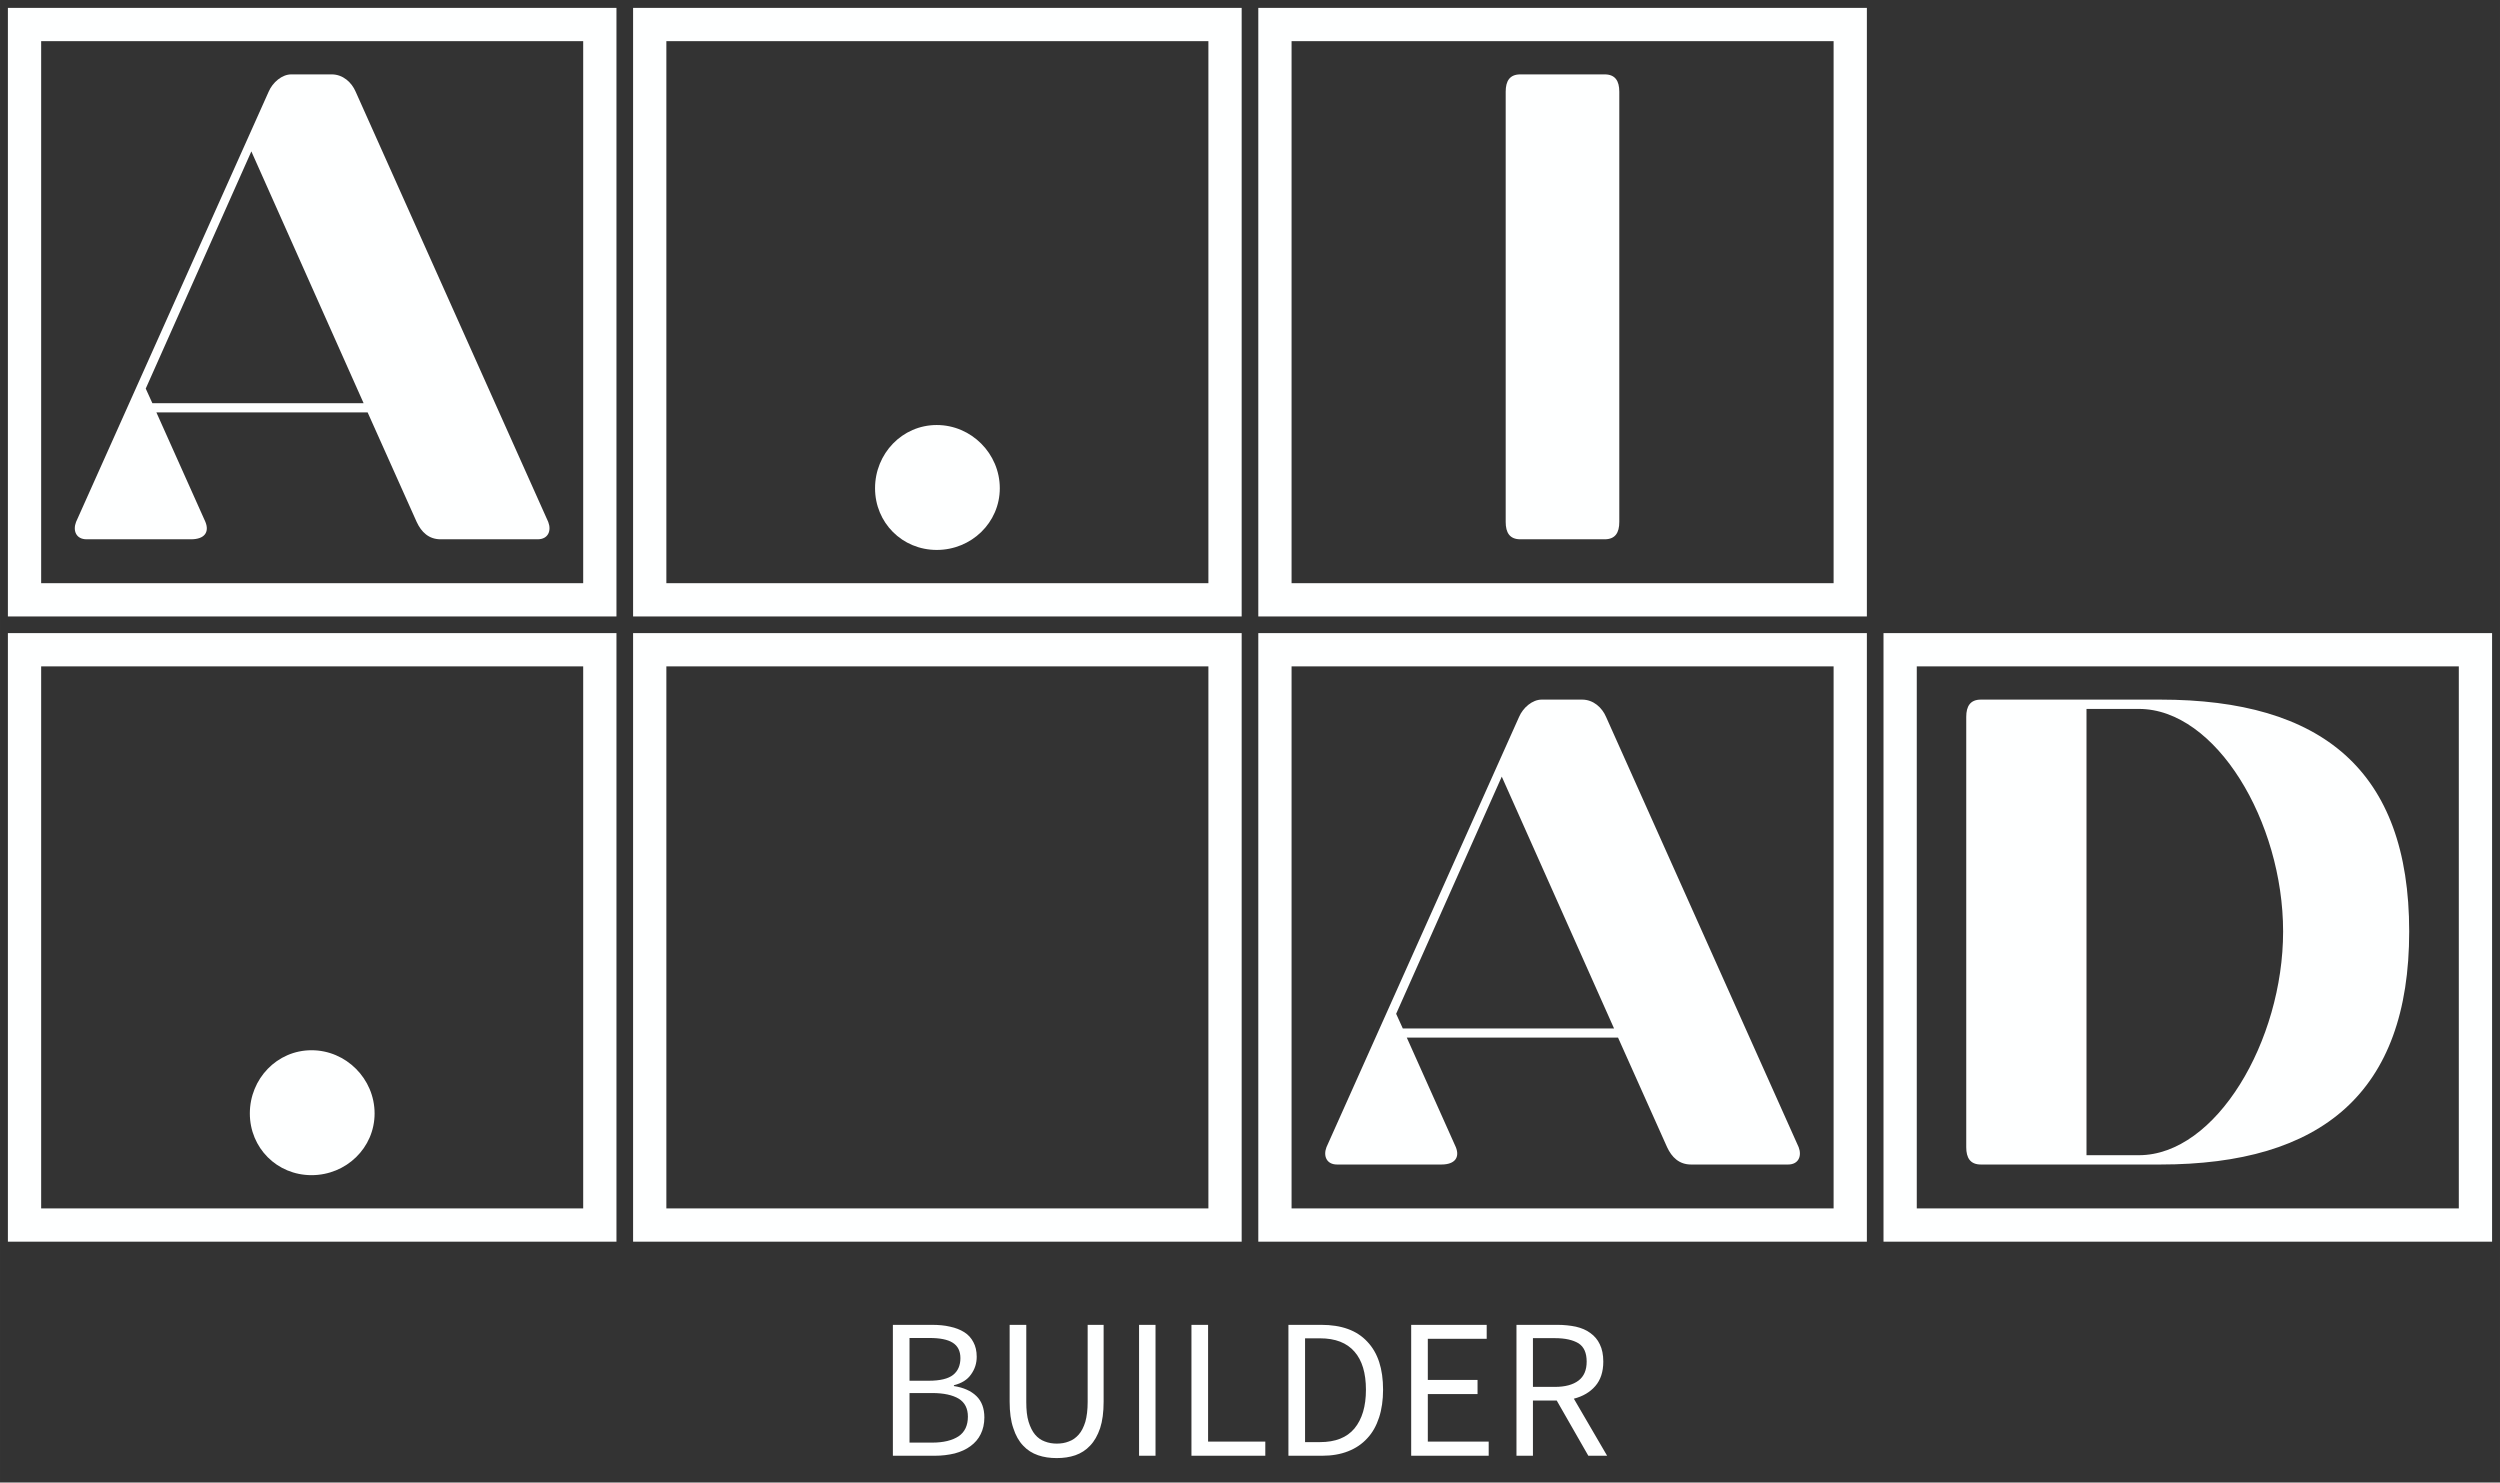
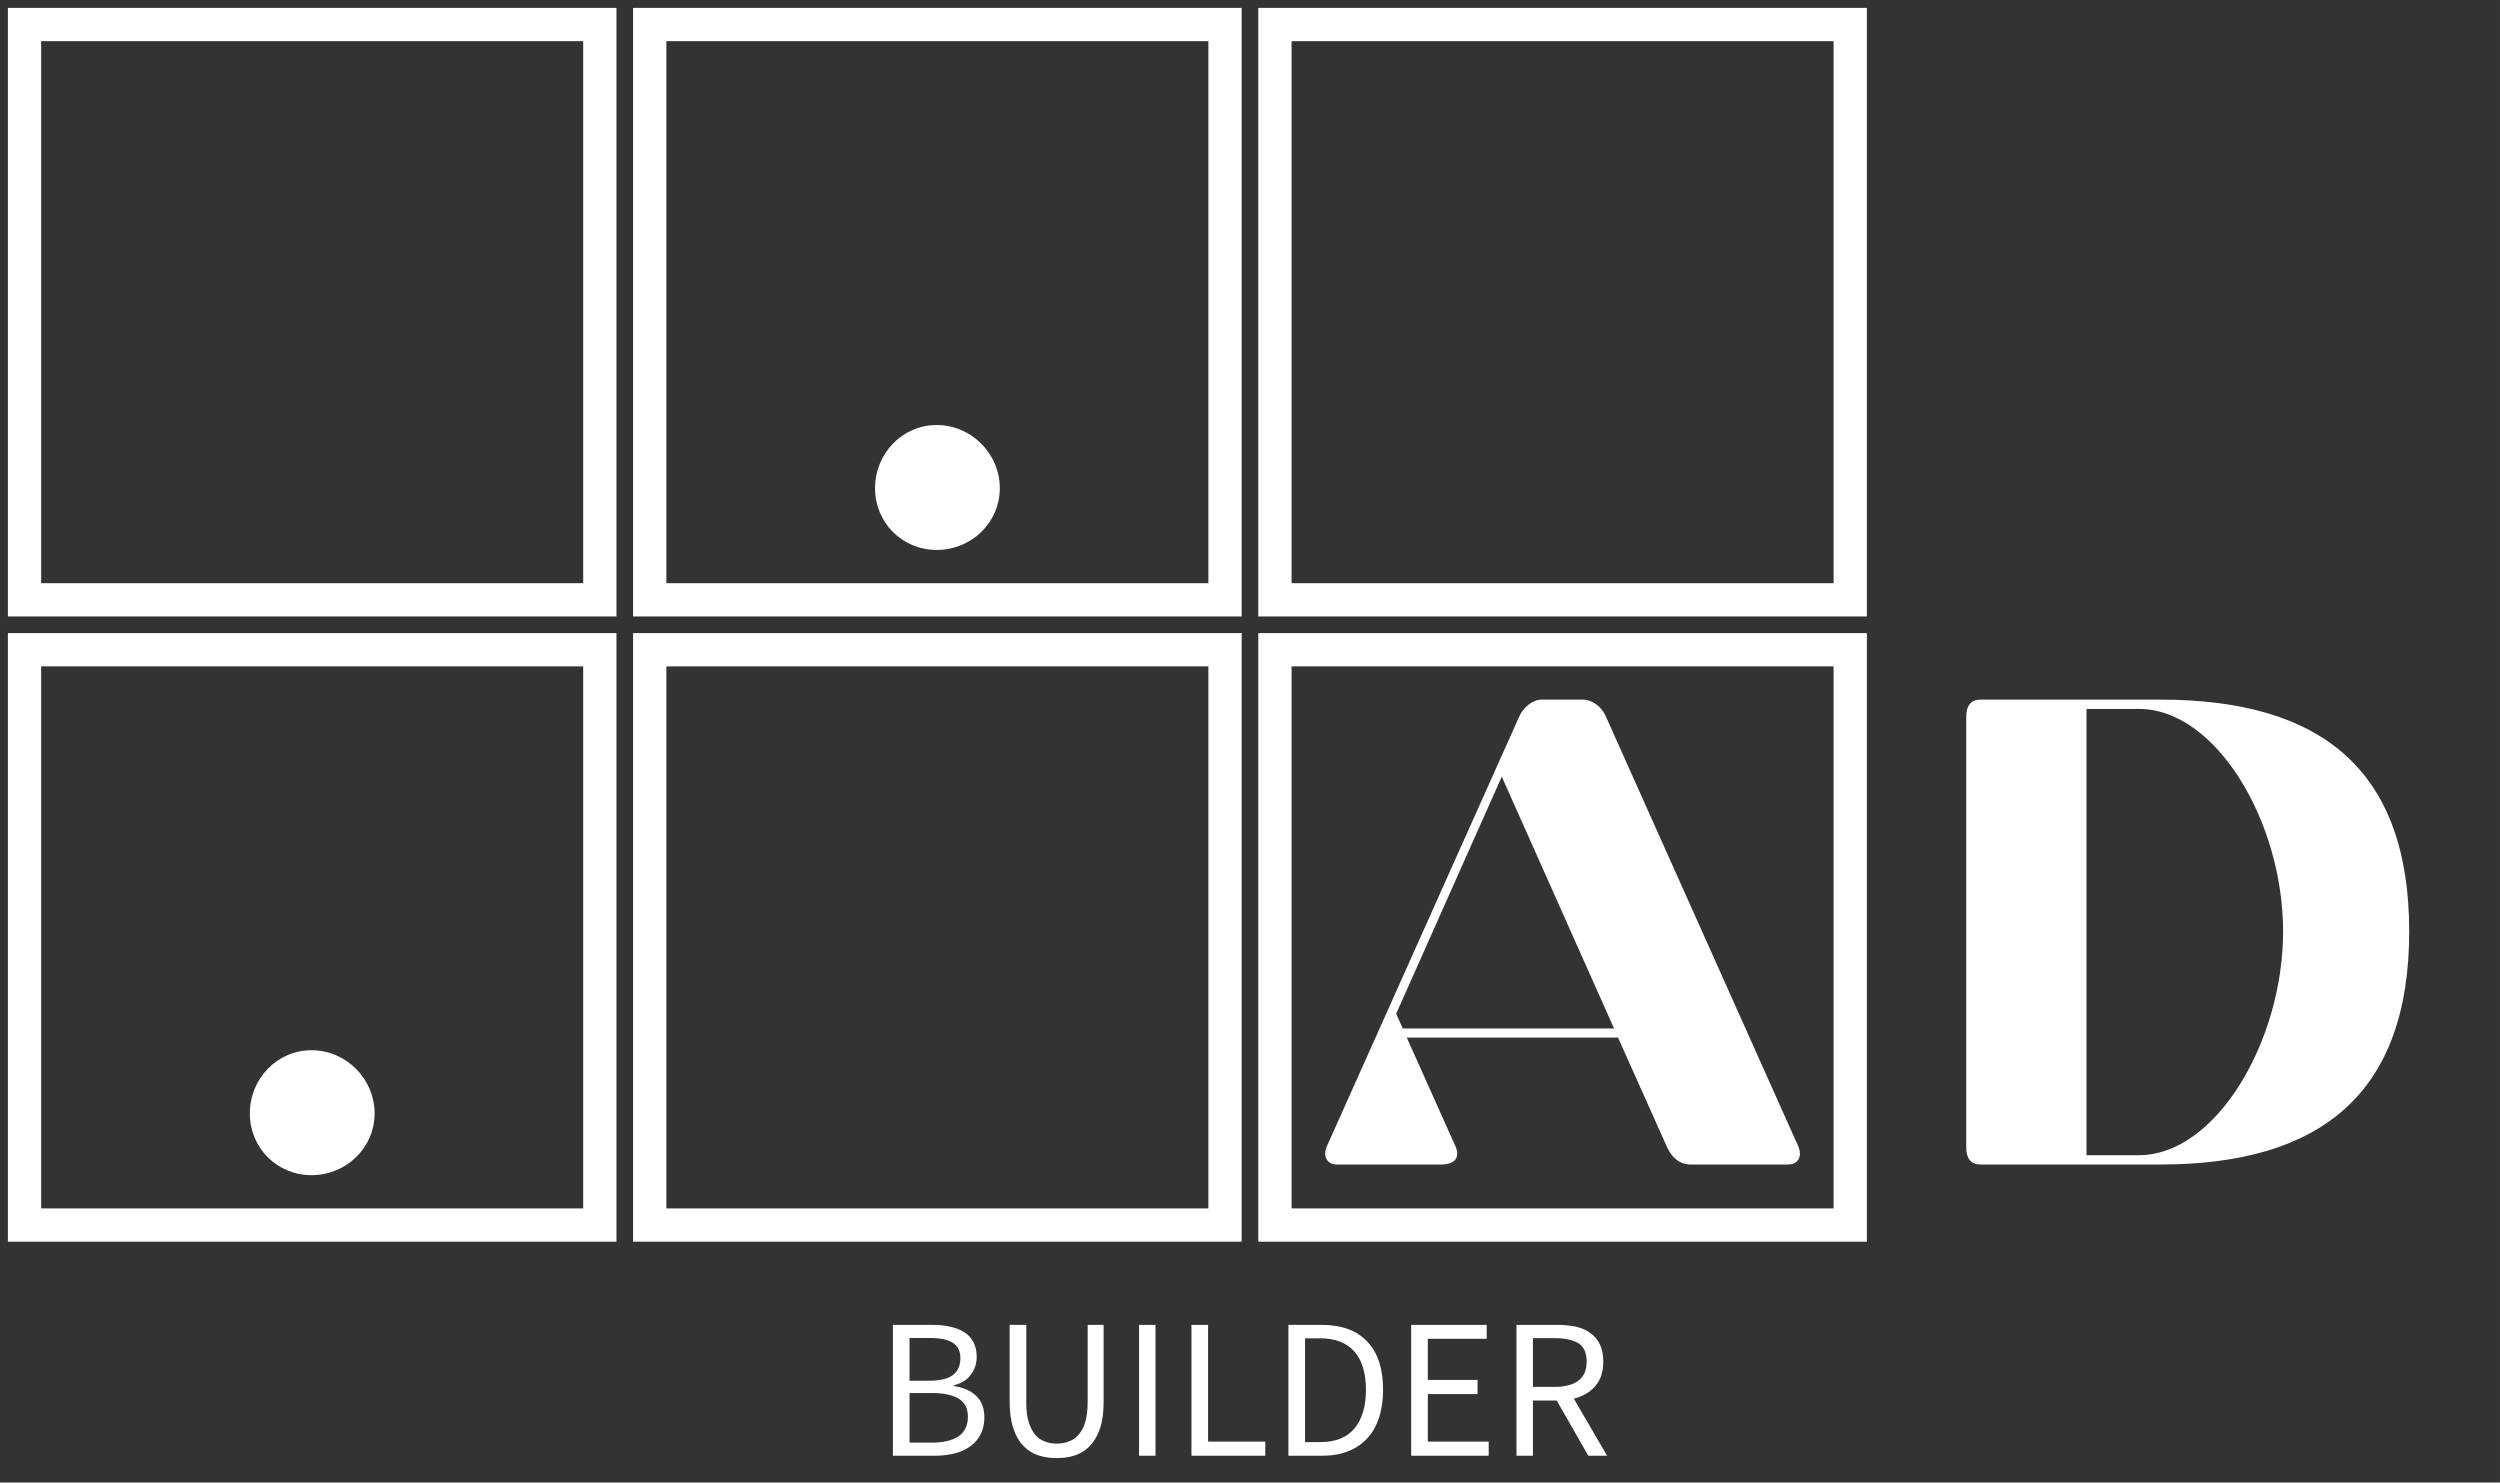
<svg xmlns="http://www.w3.org/2000/svg" version="1.0" x="0" y="0" width="2400" height="1423.216" viewBox="94.851 80.433 150.298 89.128" preserveAspectRatio="xMidYMid meet" color-interpolation-filters="sRGB">
  <rect x="94.851" y="80.433" width="150.298" height="89.128" fill="#333333" stroke="none" />
  <g>
    <defs>
      <linearGradient id="92" x1="0%" y1="0%" x2="100%" y2="0%">
        <stop offset="0%" stop-color="#fa71cd" />
        <stop offset="100%" stop-color="#9b59b6" />
      </linearGradient>
      <linearGradient id="93" x1="0%" y1="0%" x2="100%" y2="0%">
        <stop offset="0%" stop-color="#f9d423" />
        <stop offset="100%" stop-color="#f83600" />
      </linearGradient>
      <linearGradient id="94" x1="0%" y1="0%" x2="100%" y2="0%">
        <stop offset="0%" stop-color="#0064d2" />
        <stop offset="100%" stop-color="#1cb0f6" />
      </linearGradient>
      <linearGradient id="95" x1="0%" y1="0%" x2="100%" y2="0%">
        <stop offset="0%" stop-color="#f00978" />
        <stop offset="100%" stop-color="#3f51b1" />
      </linearGradient>
      <linearGradient id="96" x1="0%" y1="0%" x2="100%" y2="0%">
        <stop offset="0%" stop-color="#7873f5" />
        <stop offset="100%" stop-color="#ec77ab" />
      </linearGradient>
      <linearGradient id="97" x1="0%" y1="0%" x2="100%" y2="0%">
        <stop offset="0%" stop-color="#f9d423" />
        <stop offset="100%" stop-color="#e14fad" />
      </linearGradient>
      <linearGradient id="98" x1="0%" y1="0%" x2="100%" y2="0%">
        <stop offset="0%" stop-color="#009efd" />
        <stop offset="100%" stop-color="#2af598" />
      </linearGradient>
      <linearGradient id="99" x1="0%" y1="0%" x2="100%" y2="0%">
        <stop offset="0%" stop-color="#ffcc00" />
        <stop offset="100%" stop-color="#00b140" />
      </linearGradient>
      <linearGradient id="100" x1="0%" y1="0%" x2="100%" y2="0%">
        <stop offset="0%" stop-color="#d51007" />
        <stop offset="100%" stop-color="#ff8177" />
      </linearGradient>
      <linearGradient id="102" x1="0%" y1="0%" x2="100%" y2="0%">
        <stop offset="0%" stop-color="#a2b6df" />
        <stop offset="100%" stop-color="#0c3483" />
      </linearGradient>
      <linearGradient id="103" x1="0%" y1="0%" x2="100%" y2="0%">
        <stop offset="0%" stop-color="#7ac5d8" />
        <stop offset="100%" stop-color="#eea2a2" />
      </linearGradient>
      <linearGradient id="104" x1="0%" y1="0%" x2="100%" y2="0%">
        <stop offset="0%" stop-color="#00ecbc" />
        <stop offset="100%" stop-color="#007adf" />
      </linearGradient>
      <linearGradient id="105" x1="0%" y1="0%" x2="100%" y2="0%">
        <stop offset="0%" stop-color="#b88746" />
        <stop offset="100%" stop-color="#fdf5a6" />
      </linearGradient>
    </defs>
    <g fill="#feffff" class="singlesvg" transform="translate(96.325,81.907)">
      <g class="tp-name" transform="translate(0,0)">
        <g>
          <g>
            <rect fill-opacity="0" stroke="#feffff" stroke-width="2" x="0" y="0" height="34.587" width="34.587" />
            <g fill="#feffff" transform="translate(3.022,3)">
              <g transform="scale(1)">
-                 <path d="M0.48-1.04C0.28-0.52 0.48 0 1.12 0L7.39 0C8.22 0 8.50-0.44 8.26-1.04L5.31-7.63L18.01-7.63L20.96-1.04C21.24-0.44 21.68 0 22.40 0L28.23 0C28.87 0 29.07-0.52 28.87-1.04L17.29-26.91C17.05-27.47 16.53-27.95 15.85-27.95L13.42-27.95C12.86-27.95 12.30-27.47 12.06-26.91ZM5.07-8.18L4.67-9.06L11.02-23.32L17.77-8.18Z" transform="translate(-0.405, 27.948)" />
-               </g>
+                 </g>
            </g>
          </g>
          <g transform="translate(37.587,0)">
            <rect fill-opacity="0" stroke="#feffff" stroke-width="2" x="0" y="0" height="34.587" width="34.587" />
            <g fill="#feffff" transform="translate(13.543,3)">
              <g transform="scale(1)">
                <path d="M1.60-3.07C1.60-1.00 3.23 0.64 5.31 0.64C7.39 0.64 9.10-1.00 9.10-3.07C9.10-5.15 7.39-6.87 5.31-6.87C3.23-6.87 1.60-5.15 1.60-3.07Z" transform="translate(-1.597, 27.948)" />
              </g>
            </g>
          </g>
          <g transform="translate(75.174,0)">
            <rect fill-opacity="0" stroke="#feffff" stroke-width="2" x="0" y="0" height="34.587" width="34.587" />
            <g fill="#feffff" transform="translate(13.876,3)">
              <g transform="scale(1)">
-                 <path d="M9.54 0C10.18 0 10.42-0.40 10.42-1.04L10.42-26.91C10.42-27.55 10.18-27.95 9.54-27.95L4.47-27.95C3.83-27.95 3.59-27.55 3.59-26.91L3.59-1.04C3.59-0.40 3.83 0 4.47 0Z" transform="translate(-3.593, 27.948)" />
-               </g>
+                 </g>
            </g>
          </g>
        </g>
        <g transform="translate(0,37.588)">
          <g>
            <rect fill-opacity="0" stroke="#feffff" stroke-width="2" x="0" y="0" height="34.587" width="34.587" />
            <g fill="#feffff" transform="translate(13.543,3)">
              <g transform="scale(1)">
                <path d="M1.60-3.07C1.60-1.00 3.23 0.64 5.31 0.64C7.39 0.64 9.10-1.00 9.10-3.07C9.10-5.15 7.39-6.87 5.31-6.87C3.23-6.87 1.60-5.15 1.60-3.07Z" transform="translate(-1.597, 27.948)" />
              </g>
            </g>
          </g>
          <g transform="translate(37.587,0)">
            <rect fill-opacity="0" stroke="#feffff" stroke-width="2" x="0" y="0" height="34.587" width="34.587" />
            <g fill="#feffff" transform="translate(17.293,3)">
              <g transform="scale(1)">
                <path d="" transform="translate(0, 27.948)" />
              </g>
            </g>
          </g>
          <g transform="translate(75.174,0)">
            <rect fill-opacity="0" stroke="#feffff" stroke-width="2" x="0" y="0" height="34.587" width="34.587" />
            <g fill="#feffff" transform="translate(3.022,3)">
              <g transform="scale(1)">
                <path d="M0.48-1.04C0.28-0.52 0.48 0 1.12 0L7.39 0C8.22 0 8.50-0.44 8.26-1.04L5.31-7.63L18.01-7.63L20.96-1.04C21.24-0.44 21.68 0 22.40 0L28.23 0C28.87 0 29.07-0.52 28.87-1.04L17.29-26.91C17.05-27.47 16.53-27.95 15.85-27.95L13.42-27.95C12.86-27.95 12.30-27.47 12.06-26.91ZM5.07-8.18L4.67-9.06L11.02-23.32L17.77-8.18Z" transform="translate(-0.405, 27.948)" />
              </g>
            </g>
          </g>
          <g transform="translate(112.761,0)">
-             <rect fill-opacity="0" stroke="#feffff" stroke-width="2" x="0" y="0" height="34.587" width="34.587" />
            <g fill="#feffff" transform="translate(3.977,3)">
              <g transform="scale(1)">
                <path d="M10.82-0.56L10.82-27.39L13.97-27.39C18.61-27.39 22.64-20.60 22.64-14.01C22.64-7.43 18.61-0.56 13.97-0.56ZM3.59-1.04C3.59-0.40 3.83 0 4.47 0L15.25 0C24.95 0 30.22-4.31 30.22-14.01C30.22-23.72 24.95-27.95 15.25-27.95L10.82-27.95L4.47-27.95C3.83-27.95 3.59-27.55 3.59-26.91Z" transform="translate(-3.593, 27.948)" />
              </g>
            </g>
          </g>
        </g>
      </g>
      <g fill-rule="" class="tp-slogan" fill="#feffff" transform="translate(52.205,78.173)">
        <g transform="scale(1, 1)">
          <g transform="scale(1)">
            <path d="M1.08-7.87L1.08 0L3.59 0C4.03 0 4.43-0.05 4.80-0.14C5.17-0.24 5.48-0.38 5.75-0.58C6.01-0.77 6.22-1.01 6.36-1.30C6.50-1.58 6.58-1.92 6.58-2.30C6.58-2.85 6.42-3.28 6.10-3.59C5.78-3.90 5.33-4.10 4.75-4.19L4.75-4.24C5.22-4.36 5.56-4.57 5.78-4.89C6.01-5.21 6.12-5.56 6.12-5.95C6.12-6.30 6.05-6.59 5.92-6.83C5.79-7.08 5.61-7.28 5.37-7.43C5.13-7.58 4.85-7.69 4.52-7.76C4.19-7.84 3.82-7.87 3.42-7.87ZM3.24-4.51L2.08-4.51L2.08-7.08L3.29-7.08C3.90-7.08 4.37-6.99 4.67-6.80C4.98-6.61 5.14-6.30 5.14-5.87C5.14-5.43 4.99-5.09 4.70-4.86C4.41-4.63 3.92-4.51 3.24-4.51ZM3.44-0.79L2.08-0.79L2.08-3.77L3.44-3.77C4.14-3.77 4.67-3.65 5.04-3.43C5.41-3.20 5.59-2.84 5.59-2.35C5.59-1.82 5.40-1.42 5.03-1.17C4.65-0.92 4.12-0.79 3.44-0.79ZM8.10-7.87L8.10-3.25C8.10-2.62 8.17-2.09 8.32-1.66C8.46-1.22 8.66-0.87 8.91-0.61C9.16-0.34 9.46-0.15 9.81-0.03C10.16 0.09 10.53 0.14 10.93 0.14C11.33 0.14 11.70 0.09 12.05-0.03C12.39-0.15 12.69-0.34 12.94-0.61C13.19-0.87 13.39-1.22 13.54-1.66C13.68-2.09 13.75-2.62 13.75-3.25L13.75-7.87L12.79-7.87L12.79-3.23C12.79-2.76 12.74-2.36 12.65-2.04C12.55-1.72 12.42-1.46 12.25-1.27C12.08-1.08 11.89-0.94 11.66-0.86C11.44-0.77 11.20-0.73 10.93-0.73C10.68-0.73 10.44-0.77 10.21-0.86C9.99-0.94 9.79-1.08 9.63-1.27C9.47-1.46 9.34-1.72 9.24-2.04C9.14-2.36 9.10-2.76 9.10-3.23L9.10-7.87ZM15.88-7.87L15.88 0L16.87 0L16.87-7.87ZM19.03-7.87L19.03 0L23.47 0L23.47-0.85L20.03-0.85L20.03-7.87ZM24.86-7.87L24.86 0L26.88 0C27.47 0 28.00-0.09 28.45-0.27C28.91-0.45 29.29-0.71 29.60-1.05C29.92-1.39 30.15-1.81 30.31-2.30C30.47-2.79 30.55-3.35 30.55-3.97C30.55-5.23 30.24-6.19 29.60-6.86C28.97-7.54 28.05-7.87 26.83-7.87ZM26.76-0.82L25.86-0.82L25.86-7.06L26.76-7.06C27.68-7.06 28.37-6.79 28.83-6.26C29.29-5.74 29.52-4.97 29.52-3.97C29.52-2.97 29.29-2.20 28.83-1.64C28.37-1.09 27.68-0.82 26.76-0.82ZM32.24-7.87L32.24 0L36.90 0L36.90-0.85L33.24-0.85L33.24-3.71L36.23-3.71L36.23-4.56L33.24-4.56L33.24-7.03L36.78-7.03L36.78-7.87ZM39.56-4.14L39.56-7.07L40.88-7.07C41.50-7.07 41.97-6.96 42.30-6.76C42.63-6.55 42.79-6.18 42.79-5.66C42.79-5.15 42.63-4.77 42.30-4.52C41.97-4.27 41.50-4.14 40.88-4.14ZM42.89 0L44.02 0L42.02-3.43C42.56-3.57 42.99-3.82 43.31-4.19C43.63-4.56 43.79-5.05 43.79-5.66C43.79-6.07 43.72-6.42 43.58-6.70C43.45-6.98 43.26-7.20 43.01-7.38C42.77-7.56 42.48-7.68 42.14-7.76C41.80-7.83 41.43-7.87 41.03-7.87L38.57-7.87L38.57 0L39.56 0L39.56-3.32L40.99-3.32Z" transform="translate(-1.08, 7.872)" />
          </g>
        </g>
      </g>
    </g>
    <defs v-gra="od" />
  </g>
</svg>